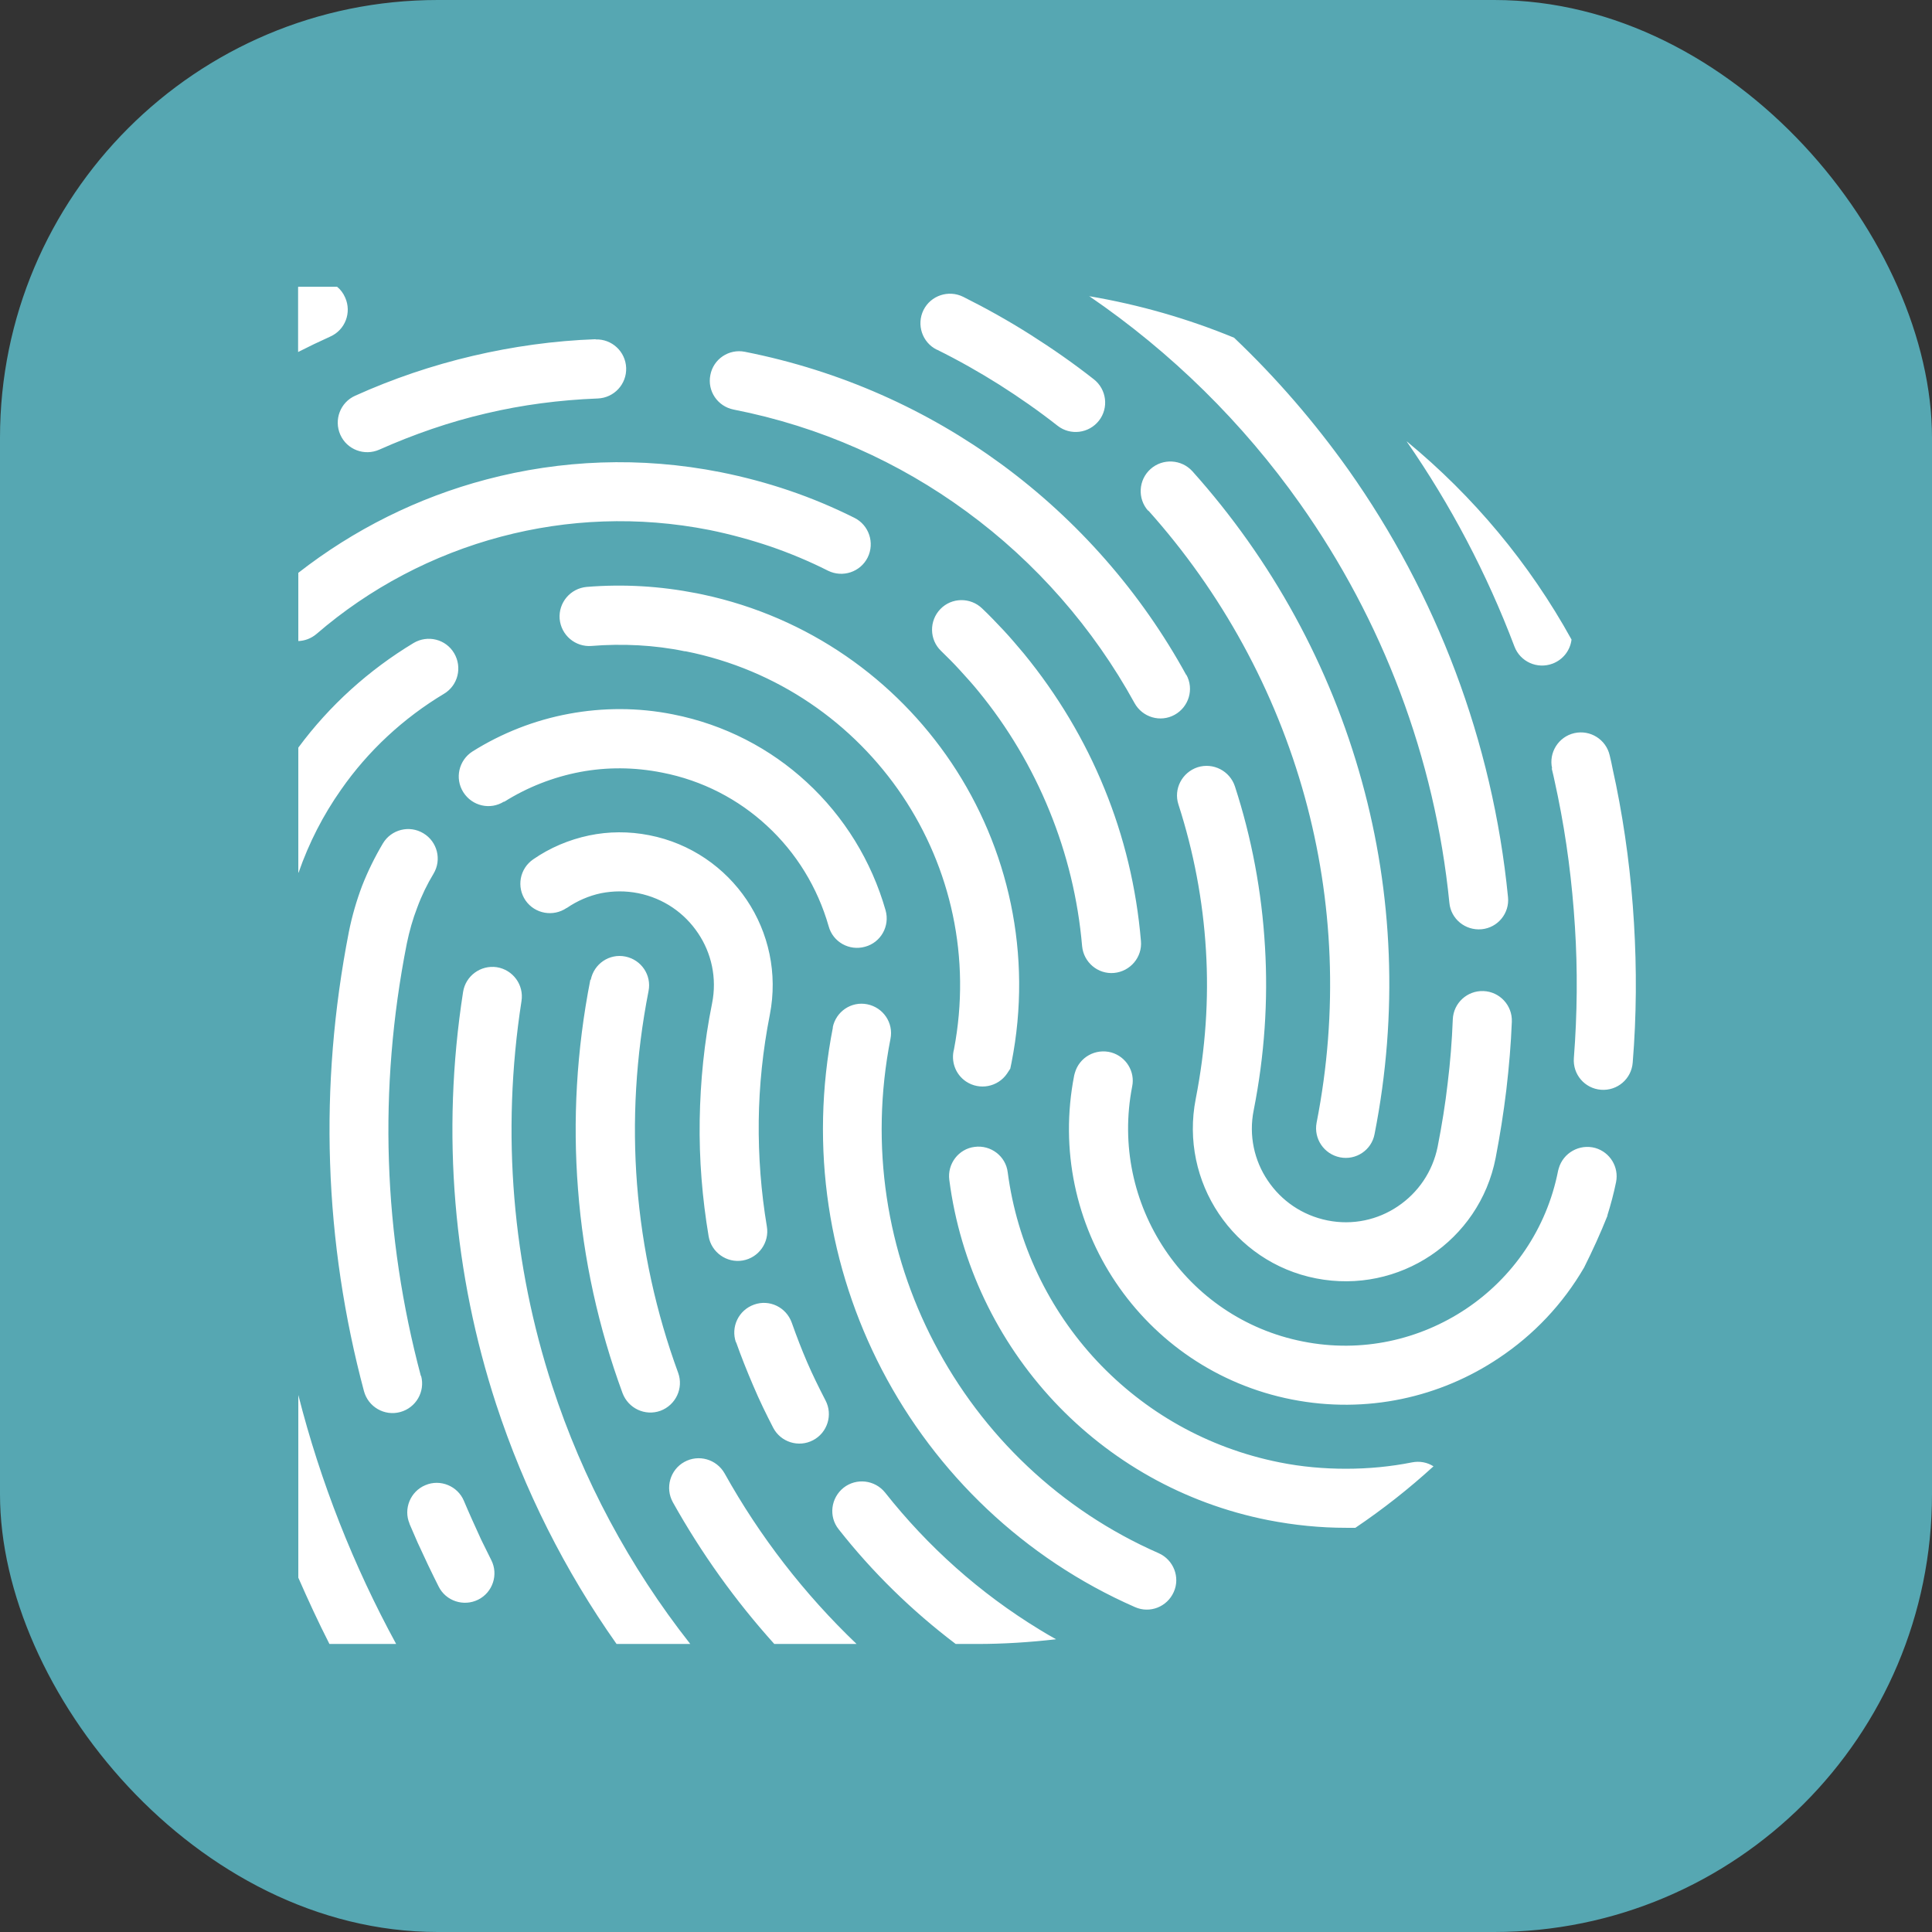
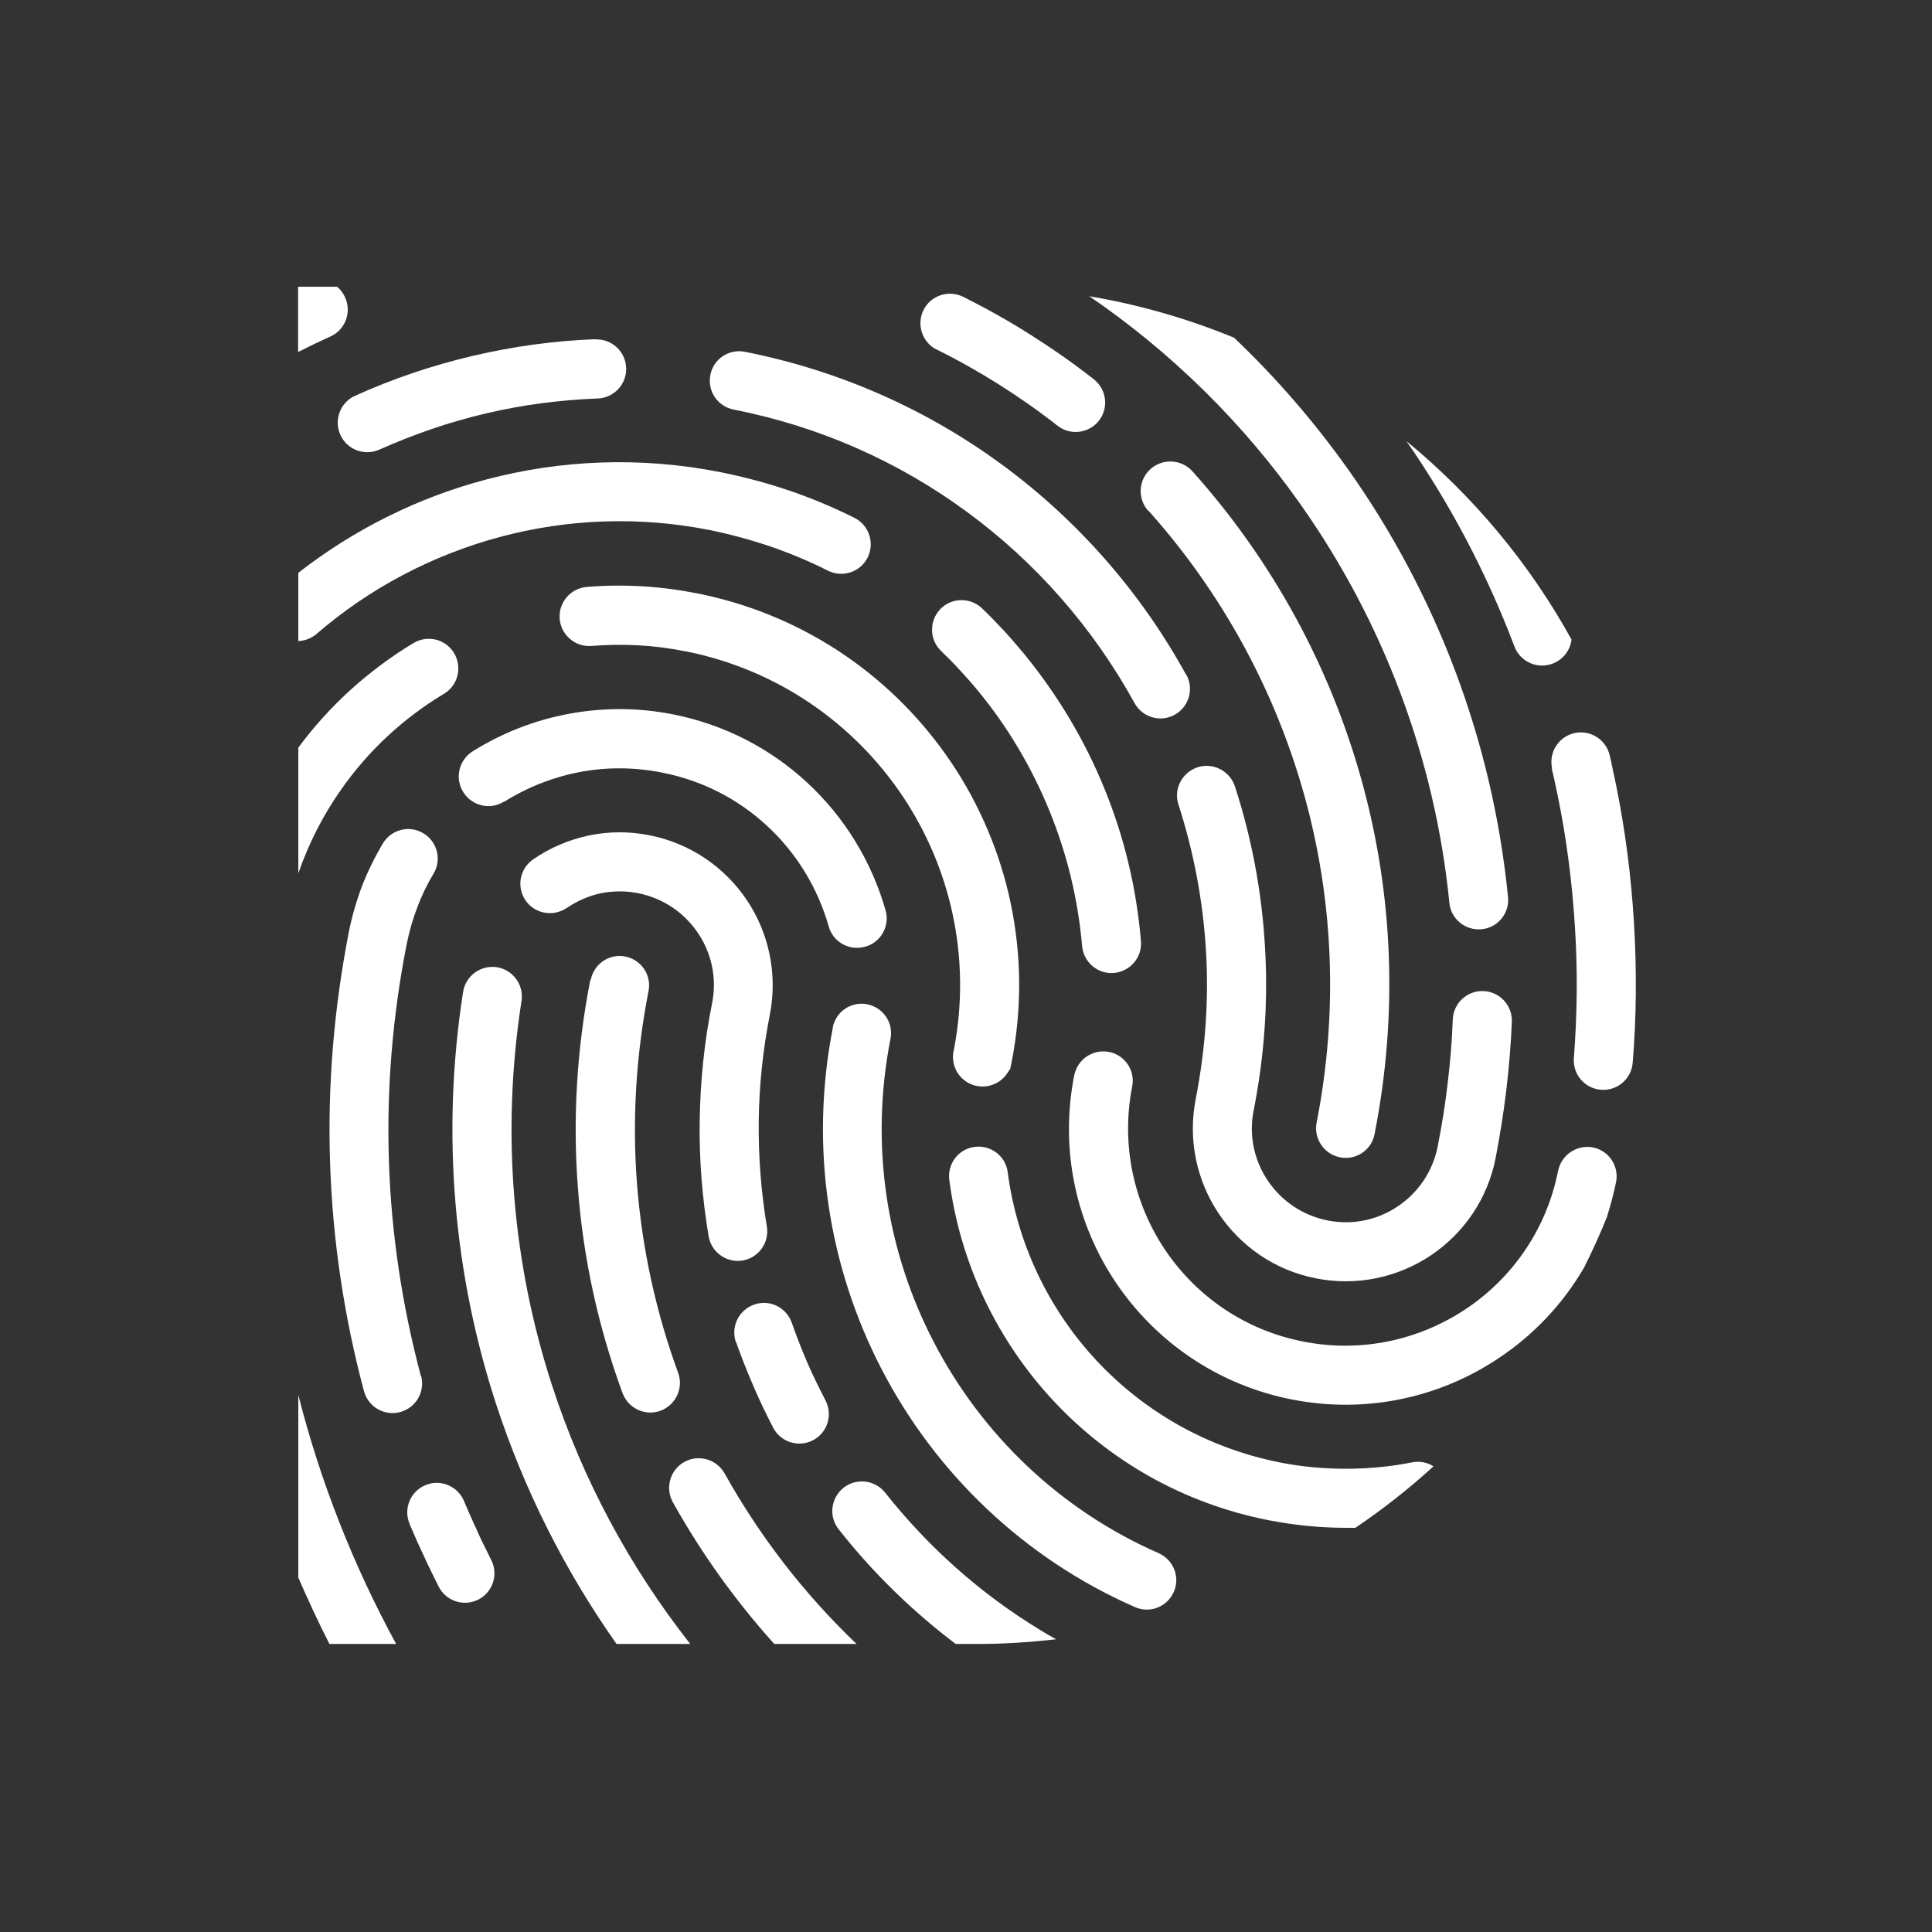
<svg xmlns="http://www.w3.org/2000/svg" width="512" height="512" viewBox="0 0 512 512" fill="none">
  <rect x="0" y="0" width="512" height="512" fill="#333333" stroke="none" />
-   <rect width="512" height="512" rx="116" fill="#56A7B2" />
  <path d="M150.177 240.611C146.618 243.04 141.76 242.193 139.275 238.634C136.846 235.075 137.693 230.217 141.308 227.731C145.714 224.681 150.742 222.534 156.108 221.404C161.249 220.331 166.672 220.275 172.095 221.348C183.054 223.495 192.149 229.934 197.911 238.521C203.673 247.107 206.158 257.953 204.012 268.912C202.148 278.346 201.187 287.78 201.074 296.988C200.961 306.478 201.696 315.855 203.221 325.007C203.955 329.243 201.074 333.311 196.838 334.045C192.601 334.779 188.534 331.898 187.799 327.662C186.105 317.55 185.257 307.269 185.427 296.818C185.596 286.594 186.613 276.256 188.703 265.918C190.059 259.196 188.534 252.53 184.975 247.277C181.416 241.967 175.88 238.069 169.158 236.713C165.768 236.035 162.435 236.092 159.272 236.713C156.052 237.391 152.945 238.747 150.234 240.611H150.177ZM195.03 355.737C193.618 351.67 195.708 347.207 199.831 345.738C203.899 344.27 208.361 346.416 209.83 350.54C211.129 354.212 212.485 357.714 213.897 360.991C215.31 364.267 216.948 367.6 218.756 371.102C220.789 374.944 219.264 379.689 215.479 381.666C211.638 383.699 206.893 382.174 204.916 378.389C203.108 374.887 201.3 371.215 199.606 367.204C197.911 363.25 196.386 359.409 195.086 355.737H195.03ZM385.005 270.155C385.174 265.805 388.846 262.472 393.139 262.642C397.433 262.811 400.822 266.427 400.652 270.776C400.427 276.595 399.918 282.639 399.184 288.91C398.449 295.011 397.489 300.999 396.359 306.873C394.213 317.889 387.773 326.927 379.186 332.689C370.6 338.451 359.754 340.937 348.795 338.79C337.779 336.644 328.741 330.204 322.979 321.617C317.217 313.031 314.732 302.185 316.878 291.226C319.477 277.951 320.381 264.732 319.59 251.852C318.799 238.634 316.313 225.641 312.303 213.213C310.947 209.09 313.263 204.683 317.387 203.328C321.51 202.028 325.917 204.288 327.272 208.412C331.679 221.969 334.39 236.261 335.237 250.949C336.085 265.128 335.124 279.645 332.243 294.22C330.888 300.942 332.413 307.608 335.972 312.861C339.531 318.171 345.067 322.069 351.789 323.425C358.511 324.781 365.177 323.255 370.431 319.697C375.741 316.138 379.638 310.602 380.994 303.88C382.124 298.118 383.028 292.525 383.649 287.046C384.327 281.566 384.779 275.917 385.005 270.155ZM314.393 178.811C316.483 182.596 315.071 187.341 311.286 189.431C307.501 191.521 302.756 190.109 300.666 186.324C289.763 166.497 274.567 149.041 256.095 135.54C238.301 122.491 217.456 113.057 194.409 108.538C190.172 107.691 187.404 103.623 188.251 99.387C189.042 95.15 193.166 92.382 197.402 93.229C222.823 98.257 245.758 108.651 265.36 122.999C285.696 137.913 302.417 157.063 314.393 178.924V178.811ZM157.803 89.953C162.153 89.784 165.768 93.173 165.938 97.466C166.107 101.816 162.718 105.431 158.425 105.601C148.256 105.996 138.371 107.295 128.824 109.555C119.108 111.814 109.674 115.091 100.523 119.158C96.568 120.909 91.936 119.158 90.185 115.204C88.434 111.249 90.185 106.617 94.139 104.866C104.025 100.403 114.476 96.845 125.322 94.303C135.942 91.817 146.844 90.292 157.86 89.896L157.803 89.953ZM111.595 364.606C112.724 368.786 110.239 373.079 106.059 374.209C101.878 375.339 97.585 372.853 96.455 368.673C91.258 349.184 88.151 328.904 87.474 308.173C86.796 288.006 88.434 267.557 92.445 246.994C93.292 242.758 94.478 238.69 95.947 234.793C97.472 230.895 99.336 227.11 101.483 223.495C103.686 219.823 108.488 218.58 112.216 220.84C115.888 223.043 117.131 227.844 114.871 231.573C113.233 234.284 111.764 237.278 110.578 240.498C109.391 243.548 108.488 246.768 107.81 250.045C103.968 269.477 102.443 288.797 103.065 307.664C103.686 327.097 106.623 346.19 111.538 364.662L111.595 364.606ZM108.544 403.81C106.849 399.856 108.77 395.223 112.724 393.585C116.679 391.891 121.311 393.811 122.949 397.765L123.966 400.138L125.039 402.567C126.056 404.77 126.847 406.578 127.525 408.047C128.146 409.346 129.05 411.153 130.18 413.413C132.157 417.254 130.575 422 126.734 423.92C122.893 425.841 118.147 424.316 116.227 420.418C115.492 419.006 114.589 417.085 113.402 414.656C112.329 412.34 111.425 410.419 110.691 408.837L108.488 403.753L108.544 403.81ZM411.329 203.667C410.369 199.43 413.024 195.25 417.204 194.289C421.441 193.329 425.621 195.984 426.581 200.164C426.864 201.294 427.146 202.593 427.429 204.062C427.711 205.305 427.993 206.604 428.276 208.016C430.705 219.992 432.287 232.25 433.021 244.622C433.756 256.823 433.699 269.195 432.682 281.623C432.343 285.916 428.615 289.136 424.265 288.797C419.972 288.458 416.752 284.729 417.091 280.38C417.995 268.686 418.108 257.05 417.373 245.582C416.639 233.889 415.17 222.365 412.854 211.067C412.628 209.937 412.346 208.694 412.063 207.339C411.837 206.265 411.555 204.966 411.216 203.61L411.329 203.667ZM156.56 259.648C157.408 255.411 161.475 252.643 165.712 253.491C169.948 254.338 172.716 258.405 171.869 262.642C168.48 279.928 167.519 297.101 168.819 313.822C170.174 331.107 173.903 347.941 179.721 363.815C181.19 367.882 179.1 372.345 175.032 373.87C170.965 375.339 166.503 373.249 164.977 369.182C158.65 351.952 154.583 333.762 153.171 315.064C151.759 296.931 152.776 278.346 156.447 259.648H156.56ZM248.243 92.664C244.402 90.744 242.82 86.055 244.741 82.157C246.662 78.316 251.35 76.734 255.248 78.655C261.236 81.649 267.224 84.982 273.099 88.71C278.974 92.439 284.566 96.336 289.876 100.517C293.265 103.172 293.887 108.086 291.232 111.476C288.577 114.865 283.662 115.486 280.273 112.831C275.245 108.877 270.048 105.262 264.795 101.929C259.598 98.652 254.118 95.545 248.3 92.664H248.243ZM304.281 135.371C301.4 132.151 301.682 127.18 304.902 124.299C308.122 121.418 313.093 121.7 315.974 124.864C337.045 148.363 352.523 176.552 360.94 207.169C369.075 236.657 370.6 268.46 364.273 300.547C363.482 304.783 359.358 307.551 355.122 306.704C350.885 305.857 348.117 301.789 348.908 297.553C354.726 267.952 353.314 238.577 345.801 211.293C338.005 182.991 323.713 156.95 304.281 135.258V135.371ZM220.676 272.302C221.524 268.065 225.591 265.297 229.828 266.144C234.064 266.992 236.832 271.059 235.985 275.296C230.392 303.823 235.081 331.955 247.565 355.85C260.276 380.254 281.007 400.194 307.049 411.605C311.003 413.356 312.811 417.989 311.06 421.886C309.309 425.841 304.733 427.648 300.779 425.897C271.404 413.018 248.017 390.478 233.725 363.024C219.716 336.079 214.406 304.388 220.733 272.245L220.676 272.302ZM249.373 172.484C246.266 169.49 246.21 164.519 249.204 161.412C252.197 158.306 257.169 158.249 260.276 161.243C262.253 163.107 264.117 165.084 265.981 167.061C267.732 168.926 269.483 171.016 271.347 173.219C280.216 184.065 287.447 196.097 292.701 209.033C297.898 221.743 301.174 235.301 302.36 249.367C302.756 253.66 299.536 257.445 295.243 257.84C290.949 258.236 287.165 255.016 286.769 250.723C285.696 238.295 282.758 226.263 278.126 214.908C273.438 203.384 267.054 192.651 259.259 183.161C257.846 181.41 256.208 179.602 254.457 177.682C252.819 175.874 251.124 174.179 249.373 172.484ZM156.786 171.185C152.493 171.524 148.708 168.361 148.313 164.011C147.974 159.718 151.137 155.933 155.487 155.537C160.345 155.142 165.26 155.086 170.118 155.368C174.92 155.65 179.778 156.272 184.692 157.232L186.33 157.571C214.293 163.559 237.341 180.11 252.141 202.141C267.224 224.624 273.72 252.926 268.071 281.566L267.732 283.204L266.885 284.503C264.456 288.062 259.598 289.023 255.982 286.594C253.158 284.673 251.972 281.227 252.819 278.064C257.451 253.773 251.915 229.934 239.148 210.897C226.269 191.747 206.102 177.455 181.698 172.597H181.472C177.405 171.75 173.281 171.242 169.214 171.016C164.977 170.79 160.797 170.846 156.73 171.185H156.786ZM79.056 169.942V151.809C93.744 140.342 110.691 131.868 128.88 127.067C148.539 121.87 169.666 120.909 191.019 125.146C197.233 126.389 203.334 128.027 209.152 130.004C215.14 132.038 220.902 134.467 226.438 137.235C230.279 139.155 231.861 143.844 229.941 147.742C228.02 151.583 223.331 153.165 219.433 151.244C214.519 148.759 209.378 146.612 204.125 144.804C198.928 143.053 193.561 141.584 188.025 140.455C169.101 136.726 150.346 137.574 132.835 142.206C114.701 147.008 97.924 155.876 83.858 168.022C82.446 169.208 80.751 169.829 79.056 169.886V169.942ZM79.056 231.234V198.131C87.361 186.889 97.811 177.512 109.617 170.394C113.346 168.191 118.147 169.377 120.35 173.106C122.554 176.834 121.367 181.636 117.695 183.839C106.962 190.279 97.585 198.922 90.354 209.316C85.666 215.981 81.881 223.325 79.113 231.29L79.056 231.234ZM104.985 435.67H87.304C84.367 429.908 81.655 424.033 79.056 418.102V369.69C84.931 392.794 93.687 414.938 104.985 435.67ZM182.941 435.67H163.396C149.725 416.294 138.936 394.884 131.479 372.119C120.294 337.83 116.848 300.603 122.723 262.868C123.401 258.575 127.412 255.694 131.648 256.315C135.942 256.993 138.879 261.004 138.201 265.297C132.722 300.603 135.942 335.344 146.336 367.261C154.414 392.06 166.841 415.221 182.885 435.613L182.941 435.67ZM227.003 435.67H205.198C194.86 424.203 185.822 411.549 178.309 398.104C176.219 394.32 177.575 389.518 181.359 387.428C185.144 385.338 189.889 386.693 192.036 390.478C201.357 407.199 213.163 422.451 227.003 435.67ZM279.821 434.427C272.929 435.218 265.981 435.67 258.92 435.67H253.271C241.634 426.858 231.183 416.633 222.258 405.278C219.546 401.889 220.168 396.975 223.557 394.263C226.947 391.608 231.861 392.173 234.573 395.562C245.871 409.854 259.654 422.226 275.528 431.885C276.94 432.733 278.409 433.636 279.877 434.427H279.821ZM379.864 388.614C373.368 394.546 366.476 399.969 359.189 404.883C358.342 404.883 357.494 404.883 356.703 404.883C349.925 404.883 343.033 404.205 336.085 402.849C313.489 398.387 294 387.032 279.369 371.441C264.343 355.398 254.457 334.892 251.576 312.692C251.011 308.399 254.062 304.444 258.298 303.936C262.592 303.371 266.546 306.421 267.054 310.658C269.54 329.582 277.957 347.094 290.78 360.765C303.264 374.04 319.816 383.699 339.079 387.541C344.954 388.727 350.885 389.235 356.703 389.235C362.691 389.235 368.566 388.671 374.215 387.541C376.249 387.145 378.283 387.541 379.921 388.614H379.864ZM426.016 322.126C424.152 326.814 422.062 331.39 419.802 335.909C414.154 345.625 406.414 353.76 397.263 359.861C381.728 370.311 362.183 374.774 342.355 370.876C322.527 366.978 306.145 355.398 295.695 339.863C285.244 324.329 280.781 304.783 284.679 284.955L284.849 284.334C286.035 280.154 290.328 277.781 294.508 278.911C298.463 280.041 300.835 283.995 300.044 287.893C296.994 303.484 300.496 318.849 308.687 331.107C316.878 343.366 329.758 352.461 345.293 355.511C360.884 358.618 376.249 355.059 388.507 346.868C400.765 338.677 409.86 325.798 412.911 310.263L413.08 309.641C414.266 305.518 418.56 303.089 422.74 304.218C426.694 305.348 429.067 309.303 428.276 313.257C427.655 316.307 426.864 319.245 425.96 322.126H426.016ZM372.86 117.011C390.484 131.529 405.341 149.324 416.47 169.49C416.131 172.315 414.267 174.8 411.442 175.874C407.375 177.399 402.856 175.365 401.33 171.298C394.043 152.035 384.44 133.789 372.803 117.011H372.86ZM288.577 78.485C301.965 80.745 314.845 84.473 327.046 89.501C338.288 100.178 348.399 111.927 357.325 124.468C380.655 157.458 395.568 196.379 399.636 237.73C400.088 242.023 396.924 245.865 392.631 246.26C388.338 246.655 384.496 243.548 384.101 239.255C380.26 200.729 366.363 164.35 344.502 133.45C329.419 112.097 310.495 93.399 288.577 78.429V78.485ZM79.056 76H89.338C90.241 76.734 90.976 77.695 91.484 78.881C93.235 82.835 91.484 87.467 87.474 89.219C84.593 90.518 81.768 91.874 79 93.286V76.056L79.056 76ZM133.569 212.423C129.897 214.739 125.096 213.609 122.779 209.937C120.463 206.265 121.593 201.464 125.209 199.148C132.948 194.289 141.647 190.844 150.855 189.149C159.724 187.511 169.045 187.454 178.365 189.318C192.092 192.03 204.181 198.413 213.784 207.282C223.727 216.433 230.957 228.183 234.686 241.232C235.872 245.413 233.443 249.762 229.263 250.892C225.082 252.078 220.733 249.649 219.603 245.469C216.665 235.188 211.016 225.98 203.221 218.806C195.708 211.858 186.217 206.83 175.428 204.74C168.028 203.271 160.741 203.271 153.792 204.57C146.618 205.926 139.726 208.638 133.626 212.479L133.569 212.423Z" fill="white" />
</svg>